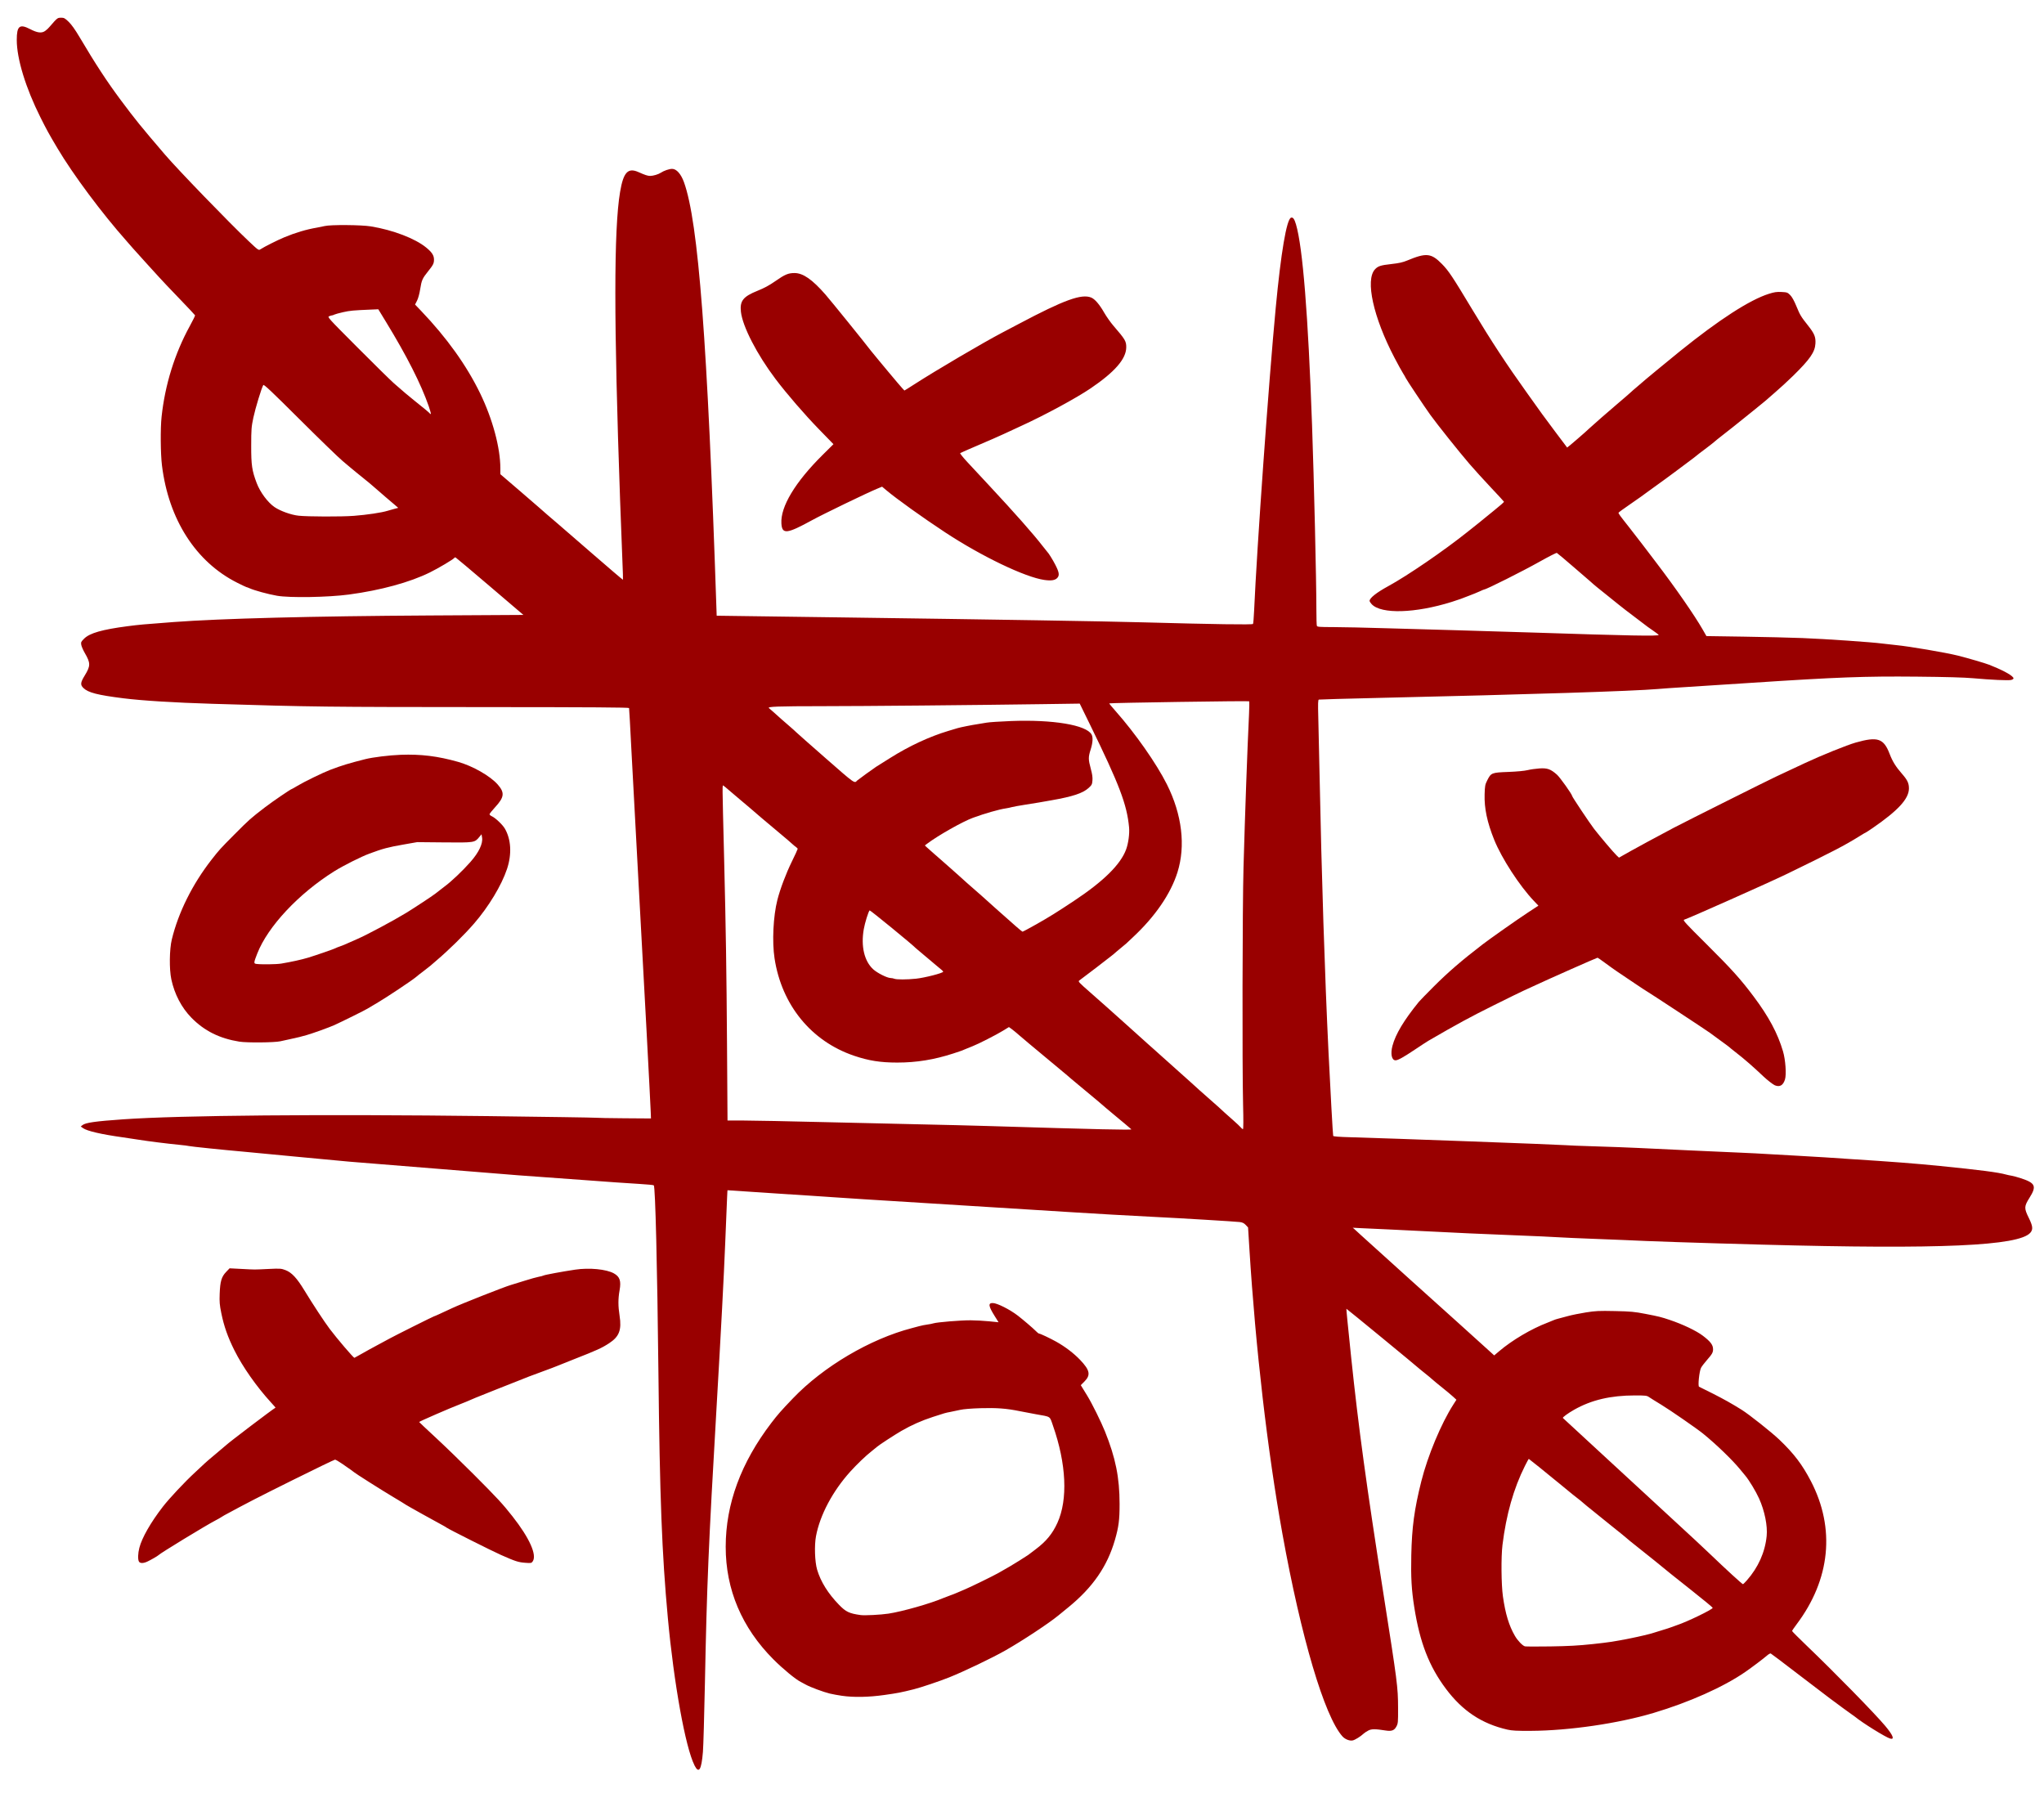
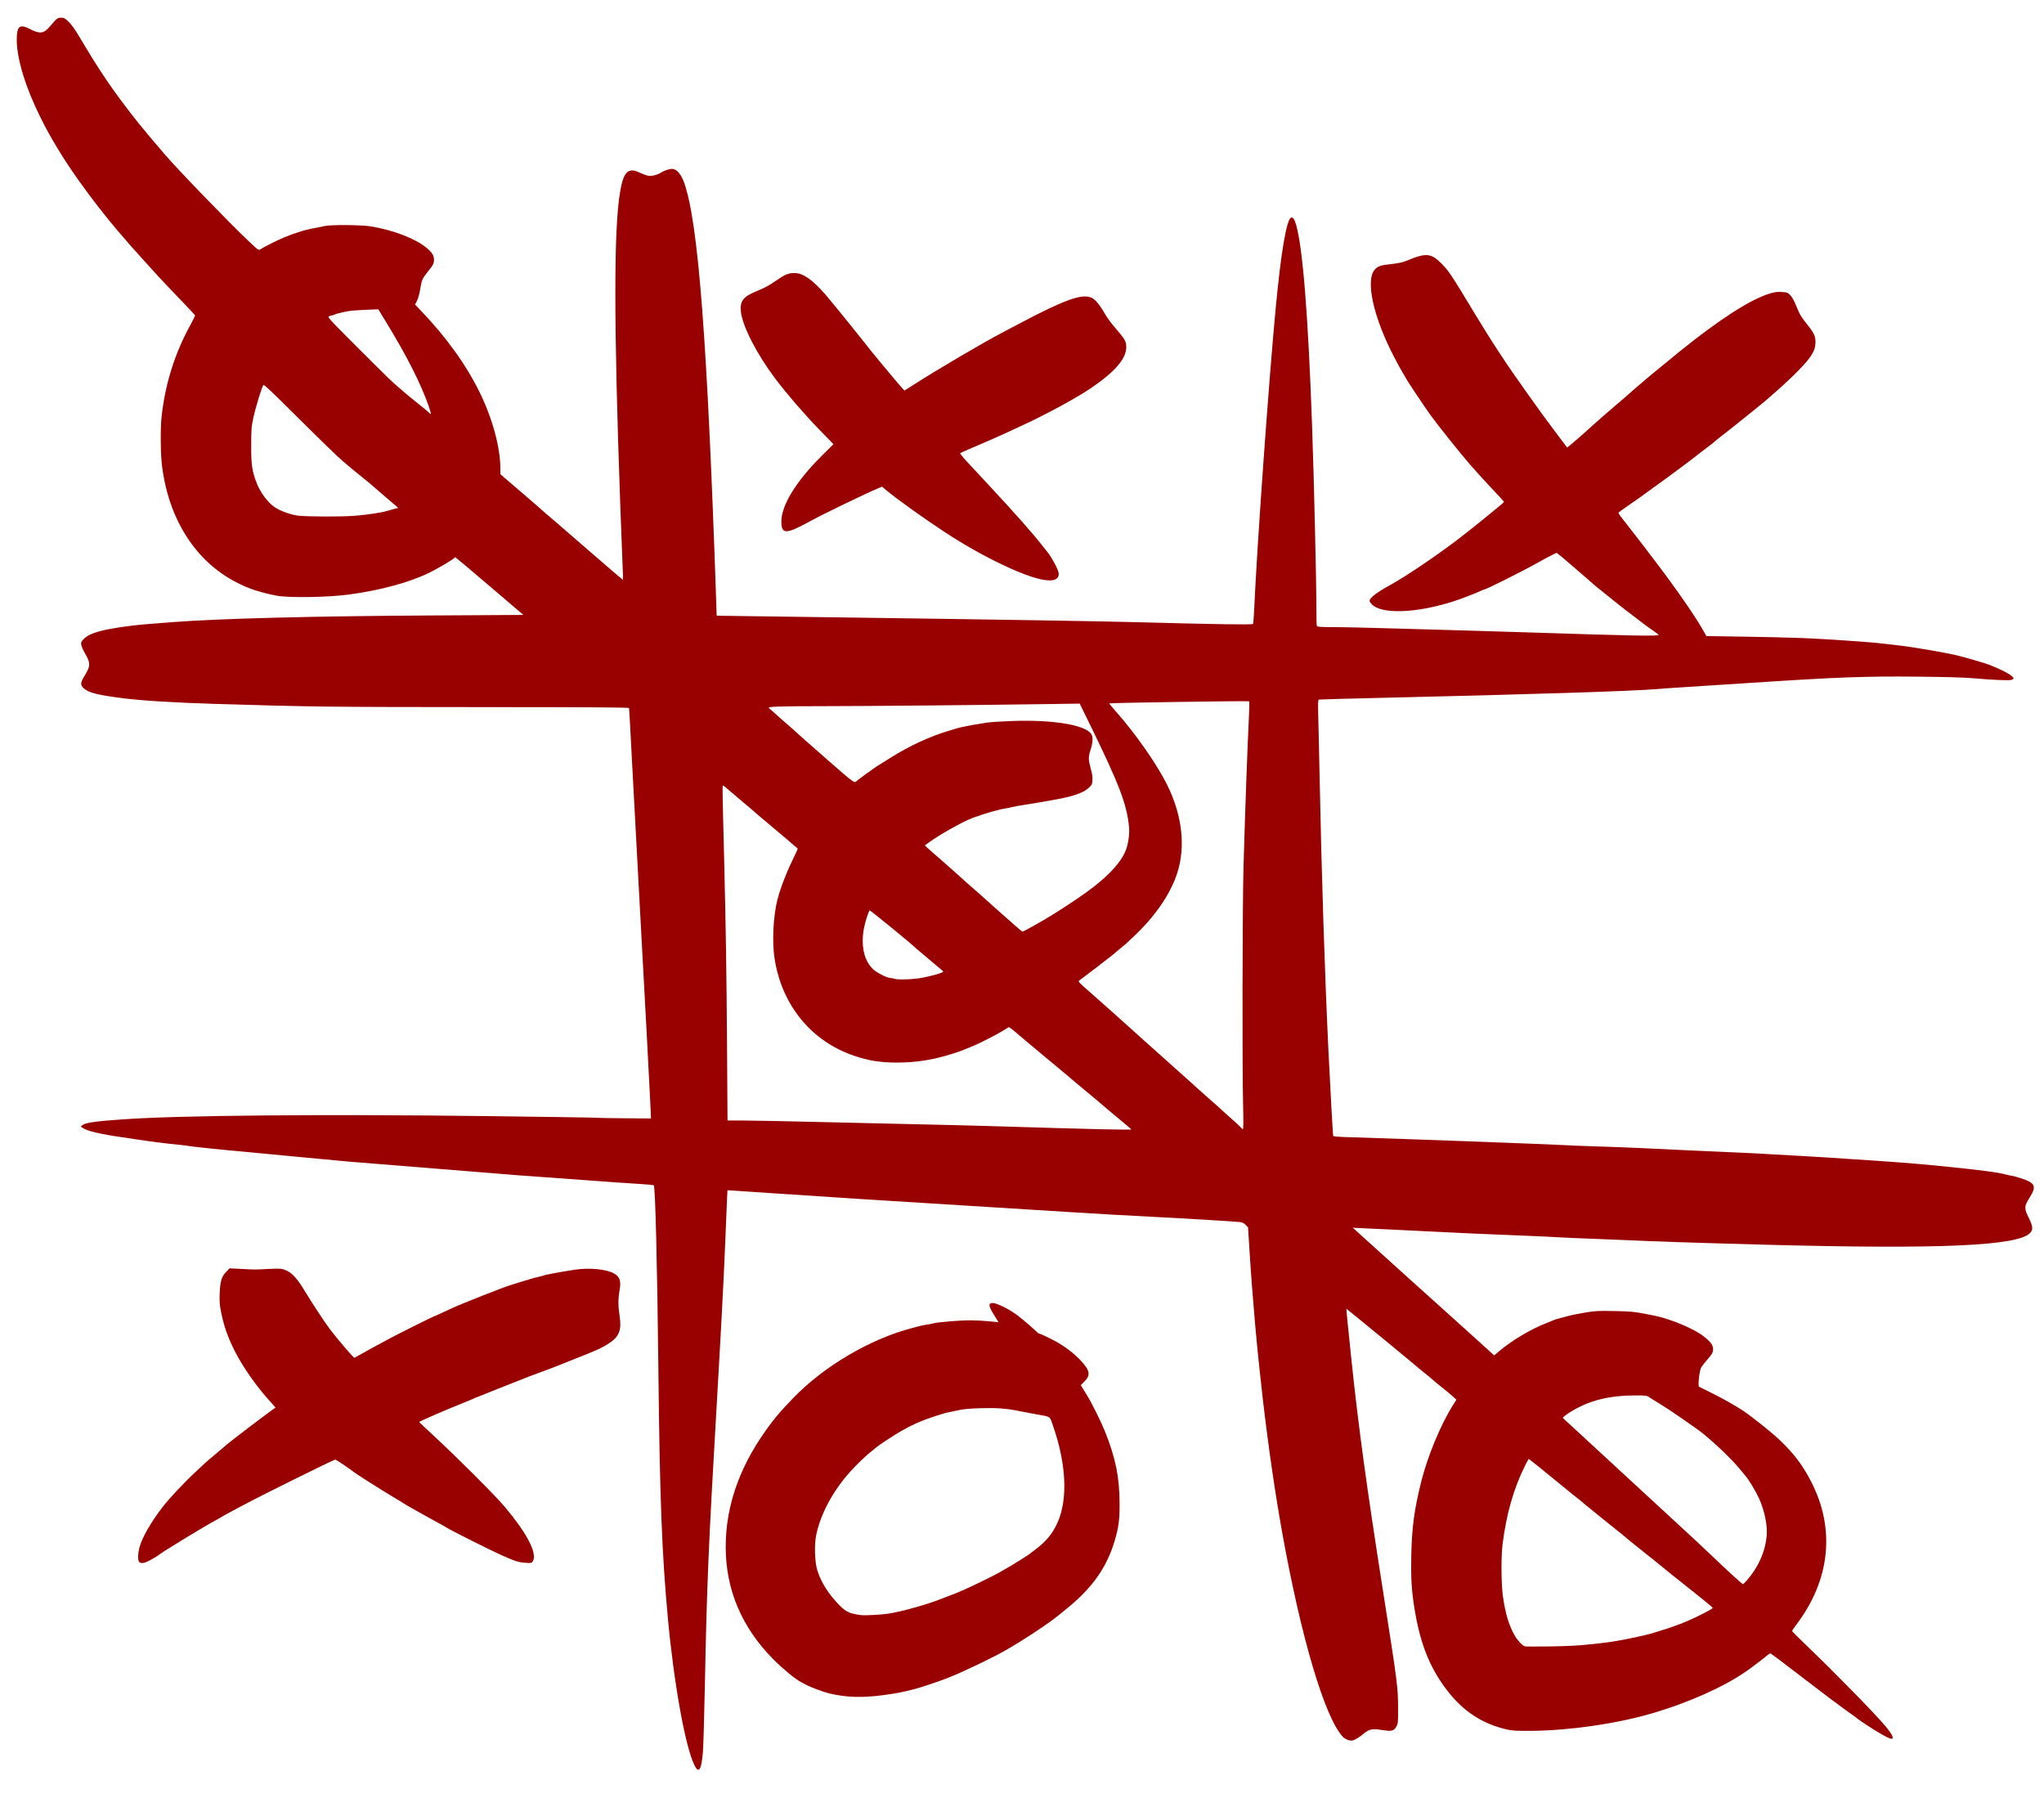
<svg xmlns="http://www.w3.org/2000/svg" xmlns:ns1="http://sodipodi.sourceforge.net/DTD/sodipodi-0.dtd" xmlns:ns2="http://www.inkscape.org/namespaces/inkscape" width="522.49" height="464.27" id="svg2" ns1:version="0.32" ns2:version="1.3.2 (091e20e, 2023-11-25, custom)" version="1.0" ns1:docname="Tic_tac_toe.svg" ns2:output_extension="org.inkscape.output.svg.inkscape">
  <defs id="defs4" />
  <ns1:namedview id="base" pagecolor="#ffffff" bordercolor="#666666" borderopacity="1.0" gridtolerance="10000" guidetolerance="10" objecttolerance="10" ns2:pageopacity="0.0" ns2:pageshadow="2" ns2:zoom="1.4" ns2:cx="234.64286" ns2:cy="252.5" ns2:document-units="px" ns2:current-layer="layer1" width="522.49px" height="464.27px" ns2:window-width="1680" ns2:window-height="997" ns2:window-x="3592" ns2:window-y="140" ns2:showpageshadow="2" ns2:pagecheckerboard="0" ns2:deskcolor="#d1d1d1" ns2:window-maximized="1" />
  <g ns2:label="Layer 1" ns2:groupmode="layer" id="layer1">
    <path style="fill:#990000;fill-opacity:1" d="m 177.516,451.2 c -2.31,-4.58 -5.254,-20.884 -6.802,-37.664 -1.516,-16.442 -2.061,-30.641 -2.409,-62.863 -0.295,-27.237 -0.79,-47.291 -1.179,-47.698 -0.079,-0.083 -1.714,-0.241 -3.633,-0.353 -1.92,-0.112 -4.66,-0.291 -6.09,-0.4 -1.43,-0.108 -3.86,-0.285 -5.4,-0.394 -4.316,-0.304 -16.484,-1.188 -19.5,-1.416 -2.982,-0.225 -38.534,-3.094 -43.3,-3.494 -1.65,-0.139 -7.815,-0.716 -13.7,-1.284 -5.885,-0.568 -11.69,-1.12 -12.9,-1.227 -5.611,-0.496 -13.975,-1.359 -14.308,-1.475 -0.16,-0.056 -1.282,-0.198 -2.492,-0.314 -3.015,-0.29 -7.988,-0.915 -10.4,-1.305 -1.1,-0.178 -2.9,-0.45 -4,-0.603 -5.506,-0.768 -9.127,-1.606 -10.175,-2.353 l -0.584,-0.416 0.435,-0.353 c 0.777,-0.63 3.265,-0.985 10.423,-1.485 14.654,-1.025 50.726,-1.342 93.3,-0.819 14.74,0.181 27.07,0.369 27.4,0.417 0.33,0.048 3.66,0.109 7.4,0.135 l 6.8,0.047 -0.059,-1.59 c -0.108,-2.931 -1.824,-35.196 -3.13,-58.847 -0.711,-12.883 -1.53,-28.108 -1.819,-33.834 -0.289,-5.726 -0.555,-10.511 -0.592,-10.633 -0.048,-0.161 -9.855,-0.227 -35.933,-0.24 -41.97,-0.021 -44.8,-0.055 -70.567,-0.843 -9.813,-0.3 -17.959,-0.805 -22.8,-1.414 -6.58,-0.828 -8.972,-1.445 -10.182,-2.629 -0.828,-0.81 -0.768,-1.38 0.333,-3.18 1.514,-2.475 1.519,-3.174 0.041,-5.729 -0.443,-0.767 -0.86,-1.724 -0.925,-2.127 -0.108,-0.668 -0.041,-0.809 0.757,-1.597 1.423,-1.404 4.607,-2.312 11.068,-3.157 2.976,-0.389 4.009,-0.483 11.809,-1.068 12.068,-0.905 35.565,-1.508 65.494,-1.68 l 23.894,-0.137 -8.563,-7.307 c -4.71,-4.019 -8.655,-7.341 -8.767,-7.382 -0.112,-0.041 -0.261,0.01 -0.331,0.114 -0.252,0.375 -4.039,2.625 -6.258,3.718 -5.128,2.526 -12.55,4.552 -20.669,5.643 -5.314,0.714 -15.165,0.88 -18.4,0.309 -2.332,-0.411 -5.743,-1.343 -7.03,-1.92 -0.347,-0.155 -0.691,-0.282 -0.766,-0.282 -0.074,0 -1.141,-0.505 -2.37,-1.122 -10.577,-5.311 -17.543,-16.171 -19.237,-29.991 -0.368,-3.006 -0.419,-9.438 -0.097,-12.43 0.884,-8.22 3.344,-16.128 7.213,-23.188 0.775,-1.414 1.382,-2.649 1.348,-2.744 -0.034,-0.095 -1.868,-2.047 -4.077,-4.338 -2.209,-2.29 -4.504,-4.713 -5.1,-5.384 -0.596,-0.671 -2.032,-2.248 -3.191,-3.503 -1.159,-1.256 -2.734,-3.003 -3.5,-3.883 -0.766,-0.879 -1.483,-1.7 -1.593,-1.824 C 26.067,54.54 18.653,44.59 14.666,37.861 12.4,34.037 11.95,33.219 10.323,29.969 6.558,22.449 4.286,15.014 4.286,10.217 c 0,-3.599 0.714,-4.173 3.44,-2.761 1.841,0.954 2.921,1.082 3.811,0.454 0.366,-0.258 0.844,-0.697 1.062,-0.975 0.218,-0.278 0.793,-0.934 1.277,-1.457 0.786,-0.849 0.973,-0.951 1.735,-0.951 0.759,0 0.976,0.117 1.944,1.051 0.721,0.695 1.652,2 2.75,3.854 4.114,6.949 7.069,11.465 10.561,16.143 3.805,5.097 5.056,6.641 11.31,13.95 3.297,3.854 16.512,17.518 21.376,22.104 2.543,2.397 2.552,2.403 3.049,2.076 0.973,-0.638 4.322,-2.321 6.049,-3.039 2.865,-1.192 5.703,-2.035 8.351,-2.481 0.55,-0.093 1.45,-0.276 2,-0.408 1.549,-0.37 9.343,-0.311 11.8,0.089 5.672,0.924 11.35,3.102 14.18,5.439 1.475,1.218 1.971,2.006 1.956,3.107 -0.013,0.94 -0.222,1.345 -1.537,2.979 -1.425,1.77 -1.629,2.235 -1.992,4.525 -0.187,1.183 -0.514,2.374 -0.812,2.955 l -0.498,0.973 1.557,1.629 c 6.553,6.858 11.611,13.923 15.071,21.049 3.196,6.582 5.176,13.932 5.176,19.212 v 1.474 l 4.85,4.159 c 2.667,2.288 4.895,4.212 4.95,4.276 0.103,0.121 3.914,3.419 4.8,4.154 0.275,0.228 4.139,3.576 8.587,7.44 4.448,3.863 8.117,6.994 8.154,6.957 0.037,-0.037 -0.024,-2.13 -0.136,-4.651 -0.111,-2.521 -0.381,-9.629 -0.6,-15.795 -1.613,-45.481 -1.612,-69.142 0.002,-78.698 0.851,-5.036 2.008,-6.273 4.726,-5.051 1.599,0.719 2.337,0.961 2.943,0.964 0.764,0.004 2.101,-0.389 2.723,-0.801 0.81,-0.536 2.156,-0.998 2.909,-0.998 1.118,0 2.272,1.299 3.034,3.415 3.687,10.232 6.005,40.729 8.306,109.297 l 0.05,1.502 32.1,0.437 c 40.148,0.547 66.866,0.983 76.7,1.253 18.426,0.505 28.155,0.647 28.298,0.415 0.078,-0.126 0.202,-1.597 0.277,-3.269 0.734,-16.48 3.727,-58.448 5.529,-77.514 1.334,-14.122 2.774,-22.62 3.905,-23.054 0.494,-0.19 0.868,0.311 1.278,1.706 1.726,5.883 3.1,23.045 4.105,51.278 0.505,14.185 1.106,39.772 1.108,47.181 5e-4,2.111 0.056,3.98 0.122,4.154 0.105,0.274 0.673,0.317 4.25,0.322 2.271,0.003 8.449,0.139 13.729,0.301 5.28,0.162 13.11,0.385 17.4,0.494 4.29,0.109 13.38,0.384 20.2,0.61 24.111,0.799 32.018,0.946 31.799,0.591 -0.068,-0.111 -0.681,-0.579 -1.362,-1.041 -0.681,-0.462 -1.328,-0.916 -1.438,-1.008 -0.11,-0.092 -1.064,-0.817 -2.12,-1.611 -2.609,-1.962 -5.258,-3.999 -5.38,-4.137 -0.055,-0.062 -1.45,-1.186 -3.1,-2.496 -1.65,-1.31 -3.147,-2.526 -3.325,-2.701 -0.179,-0.175 -0.494,-0.458 -0.7,-0.629 -0.206,-0.171 -2.175,-1.869 -4.375,-3.775 -2.2,-1.905 -4.107,-3.507 -4.238,-3.56 -0.131,-0.053 -2.111,0.955 -4.4,2.24 -4.417,2.48 -13.644,7.107 -14.172,7.107 -0.063,0 -0.582,0.218 -1.152,0.485 -0.571,0.267 -1.803,0.769 -2.738,1.116 -0.935,0.347 -1.88,0.709 -2.1,0.803 -0.22,0.095 -1.255,0.44 -2.3,0.768 -9.316,2.918 -18.003,3.174 -20.45,0.603 -0.302,-0.318 -0.55,-0.705 -0.55,-0.859 0,-0.734 1.777,-2.136 4.794,-3.78 4.924,-2.684 14.238,-9.063 20.256,-13.872 0.743,-0.593 2.002,-1.597 2.8,-2.229 0.797,-0.633 1.495,-1.202 1.55,-1.264 0.055,-0.062 1.206,-0.998 2.558,-2.08 1.352,-1.081 2.432,-2.034 2.4,-2.117 -0.032,-0.083 -1.534,-1.715 -3.339,-3.626 -1.805,-1.912 -4.288,-4.647 -5.519,-6.078 -2.577,-2.997 -8.256,-10.113 -9.961,-12.48 -1.476,-2.049 -6.14,-9.044 -6.297,-9.442 -0.065,-0.165 -0.402,-0.751 -0.748,-1.301 -0.347,-0.551 -1.313,-2.307 -2.147,-3.904 -5.403,-10.337 -7.499,-19.847 -4.974,-22.57 0.778,-0.839 1.44,-1.052 4.231,-1.362 1.921,-0.213 2.88,-0.428 4.01,-0.899 4.875,-2.029 6.142,-1.901 8.885,0.897 1.714,1.749 2.63,3.124 7.802,11.721 4.8,7.977 8.709,13.936 13.858,21.121 1.815,2.533 3.586,5.01 3.936,5.505 0.517,0.732 6.22,8.364 6.401,8.566 0.051,0.057 5.216,-4.403 5.603,-4.838 0.11,-0.124 0.83,-0.765 1.6,-1.425 0.77,-0.66 1.49,-1.299 1.6,-1.42 0.11,-0.121 1.775,-1.558 3.7,-3.193 1.925,-1.635 3.635,-3.113 3.8,-3.285 0.165,-0.172 0.84,-0.76 1.5,-1.308 0.66,-0.548 1.245,-1.05 1.3,-1.115 0.154,-0.184 6.792,-5.666 9.7,-8.012 10.029,-8.091 17.862,-13.151 22.745,-14.694 1.426,-0.45 2.021,-0.538 3.251,-0.475 1.411,0.071 1.549,0.12 2.211,0.782 0.471,0.471 1.002,1.424 1.596,2.863 0.951,2.305 1.135,2.609 2.972,4.931 1.637,2.069 1.986,2.919 1.891,4.604 -0.123,2.18 -1.383,4.004 -5.694,8.236 -1.305,1.281 -3.408,3.215 -4.673,4.296 -1.265,1.081 -2.345,2.023 -2.4,2.093 -0.055,0.069 -1.27,1.062 -2.7,2.205 -1.43,1.144 -2.78,2.231 -3,2.416 -0.621,0.523 -4.475,3.579 -5.701,4.52 -0.605,0.464 -1.369,1.084 -1.699,1.379 -0.33,0.294 -1.455,1.171 -2.5,1.948 -1.045,0.777 -1.945,1.47 -2,1.541 -0.055,0.071 -1.27,0.995 -2.7,2.054 -1.43,1.059 -2.69,2.001 -2.8,2.093 -0.3,0.252 -4.328,3.187 -6.6,4.809 -1.1,0.786 -2.098,1.513 -2.217,1.616 -0.119,0.103 -1.425,1.013 -2.9,2.023 -1.476,1.009 -2.71,1.913 -2.744,2.008 -0.065,0.183 0.331,0.726 2.775,3.81 0.829,1.046 2.362,3.028 3.407,4.404 1.045,1.376 2.622,3.448 3.504,4.605 4.855,6.366 9.741,13.411 11.821,17.044 l 0.958,1.674 9.498,0.142 c 5.224,0.078 12.018,0.241 15.098,0.363 5.849,0.231 17.717,1.047 20.3,1.395 0.825,0.111 2.445,0.294 3.6,0.405 3.387,0.327 12.633,1.901 15.8,2.69 2.408,0.6 7.103,1.973 7.95,2.325 0.247,0.103 0.652,0.269 0.9,0.369 3.15,1.272 5.35,2.556 5.35,3.123 0,0.147 -0.281,0.329 -0.624,0.405 -0.758,0.167 -5.07,-0.03 -9.676,-0.442 -2.289,-0.205 -6.996,-0.338 -14.41,-0.407 -13.369,-0.125 -20.296,0.133 -42.19,1.572 -8.36,0.549 -16.595,1.081 -18.3,1.181 -1.705,0.1 -4.27,0.282 -5.7,0.403 -6.534,0.555 -32.151,1.372 -71.7,2.285 -8.085,0.187 -14.82,0.378 -14.967,0.424 -0.217,0.069 -0.244,0.919 -0.146,4.539 0.067,2.45 0.211,8.959 0.322,14.464 0.525,26.166 1.346,51.603 2.295,71.171 0.45,9.272 1.109,21.093 1.191,21.345 0.049,0.151 1.495,0.263 4.439,0.343 9.273,0.253 53.499,1.886 54.867,2.026 0.605,0.062 4.07,0.2 7.7,0.306 3.63,0.106 8.535,0.289 10.9,0.406 6.78,0.335 21.7,1.021 26.2,1.206 2.255,0.092 5.585,0.264 7.4,0.381 1.815,0.117 5.145,0.305 7.4,0.418 2.255,0.113 5.315,0.292 6.8,0.398 1.485,0.106 4.275,0.293 6.2,0.416 10.854,0.689 16.826,1.149 23.2,1.787 10.23,1.024 14.902,1.63 16.9,2.193 0.33,0.093 0.96,0.227 1.4,0.298 0.44,0.071 1.514,0.363 2.388,0.649 3.716,1.217 4.07,2.013 2.212,4.975 -1.402,2.236 -1.419,2.666 -0.2,5.14 1.049,2.13 1.137,2.976 0.394,3.821 -2.956,3.364 -23.049,4.256 -68.394,3.035 -16.687,-0.449 -29.55,-0.877 -35.5,-1.181 -1.155,-0.059 -4.755,-0.202 -8,-0.317 -3.245,-0.115 -7.34,-0.299 -9.1,-0.408 -1.76,-0.109 -5.63,-0.287 -8.6,-0.396 -6.736,-0.246 -21.443,-0.91 -26.1,-1.179 -1.925,-0.111 -5.705,-0.296 -8.4,-0.412 -2.695,-0.116 -5.845,-0.26 -7,-0.32 l -2.1,-0.11 0.5,0.427 c 0.275,0.235 0.95,0.855 1.5,1.378 0.55,0.523 6.3,5.719 12.777,11.547 6.477,5.828 11.977,10.777 12.221,10.997 2.279,2.053 6.086,5.496 7.462,6.746 l 1.696,1.541 1.243,-1.056 c 3.366,-2.859 8.271,-5.755 12.401,-7.322 0.66,-0.251 1.354,-0.534 1.543,-0.63 0.189,-0.096 0.684,-0.26 1.1,-0.364 0.416,-0.105 1.567,-0.412 2.557,-0.683 0.99,-0.271 3.06,-0.692 4.6,-0.935 2.478,-0.391 3.328,-0.431 7.4,-0.345 4.065,0.086 4.972,0.169 7.8,0.715 3.439,0.663 4.045,0.814 6.2,1.539 3.361,1.131 6.811,2.776 8.48,4.042 1.968,1.493 2.62,2.354 2.62,3.463 0,0.833 -0.244,1.262 -1.596,2.8 -0.629,0.716 -1.293,1.591 -1.475,1.945 -0.45,0.873 -0.851,4.721 -0.503,4.837 0.137,0.046 1.785,0.867 3.662,1.825 2.876,1.468 4.66,2.472 7.21,4.058 1.895,1.179 7.681,5.767 9.66,7.66 3.729,3.567 5.842,6.347 8.05,10.588 6.288,12.081 4.989,25.119 -3.648,36.592 -0.637,0.847 -1.159,1.617 -1.159,1.712 0,0.095 1.595,1.699 3.544,3.565 7.315,7.002 17.523,17.428 20.256,20.687 2.018,2.407 2.479,3.594 1.26,3.242 -1.168,-0.338 -7.074,-4.007 -8.96,-5.567 -0.11,-0.091 -0.515,-0.381 -0.9,-0.644 -0.385,-0.263 -1.33,-0.945 -2.1,-1.515 -0.77,-0.57 -2.3,-1.702 -3.4,-2.515 -1.1,-0.813 -4.908,-3.715 -8.463,-6.449 -3.554,-2.734 -6.569,-5.011 -6.7,-5.06 -0.131,-0.049 -0.552,0.186 -0.937,0.523 -0.89,0.78 -3.909,3.056 -5.6,4.222 -5.554,3.83 -14.304,7.738 -23.4,10.451 -9.066,2.704 -21.581,4.53 -31.4,4.582 -3.571,0.019 -4.804,-0.046 -5.972,-0.314 -6.558,-1.504 -11.482,-4.774 -15.725,-10.444 -4.297,-5.742 -6.65,-11.807 -8.077,-20.821 -0.704,-4.446 -0.886,-7.601 -0.766,-13.301 0.15,-7.147 0.771,-11.745 2.55,-18.857 1.643,-6.569 5.08,-14.807 8.216,-19.693 l 0.771,-1.201 -0.848,-0.784 c -0.467,-0.431 -1.703,-1.464 -2.748,-2.296 -1.045,-0.832 -2.215,-1.799 -2.6,-2.149 -0.385,-0.35 -1.195,-1.024 -1.8,-1.498 -0.605,-0.474 -1.2,-0.956 -1.322,-1.071 -0.706,-0.667 -18.762,-15.509 -18.808,-15.46 -0.044,0.047 0.387,4.424 1.235,12.548 1.849,17.706 3.918,32.86 8.214,60.16 3.595,22.841 3.74,23.973 3.763,29.229 0.017,3.79 -0.007,4.049 -0.434,4.849 -0.535,1.003 -1.215,1.255 -2.736,1.015 -2.674,-0.423 -3.604,-0.423 -4.424,-4e-4 -0.434,0.224 -0.969,0.575 -1.189,0.781 -0.815,0.761 -2.219,1.634 -2.829,1.758 -0.79,0.161 -1.954,-0.305 -2.618,-1.047 -4.596,-5.142 -10.556,-25.27 -15.339,-51.8 -3.803,-21.095 -6.867,-47.528 -8.434,-72.773 l -0.342,-5.505 -0.586,-0.627 c -0.435,-0.466 -0.826,-0.659 -1.519,-0.751 -1.058,-0.14 -15.524,-1.01 -22.034,-1.325 -5.112,-0.247 -16.568,-0.899 -21.2,-1.207 -1.815,-0.12 -13.605,-0.856 -26.2,-1.635 -26.782,-1.656 -27.797,-1.721 -49.195,-3.146 -6.762,-0.45 -12.31,-0.819 -12.329,-0.819 -0.035,0 -0.08,1.035 -0.585,13.413 -0.371,9.105 -1.042,21.864 -2.191,41.642 -2.101,36.176 -2.492,45.442 -3.004,71.071 -0.164,8.203 -0.391,16.041 -0.504,17.417 -0.385,4.683 -1.033,5.703 -2.18,3.43 z m 229.487,-30.949 c 4.446,-0.478 5.497,-0.638 9.8,-1.492 2.245,-0.445 5.144,-1.135 5.9,-1.405 0.275,-0.098 1.31,-0.419 2.3,-0.712 0.99,-0.294 1.98,-0.615 2.2,-0.715 0.22,-0.1 0.85,-0.327 1.4,-0.506 2.583,-0.839 9.2,-4.041 9.2,-4.451 0,-0.108 -2.43,-2.116 -5.4,-4.462 -4.591,-3.626 -6.218,-4.933 -9.4,-7.551 -0.57,-0.469 -5.468,-4.378 -6.28,-5.012 -0.374,-0.292 -0.824,-0.672 -1,-0.845 -0.176,-0.173 -1.67,-1.386 -3.32,-2.696 -1.65,-1.31 -3.045,-2.434 -3.1,-2.499 -0.055,-0.065 -1,-0.829 -2.1,-1.699 -1.1,-0.87 -2.225,-1.793 -2.5,-2.05 -0.275,-0.257 -0.995,-0.844 -1.6,-1.303 -0.605,-0.459 -1.64,-1.29 -2.3,-1.847 -0.66,-0.557 -1.65,-1.371 -2.2,-1.809 -0.55,-0.438 -1.18,-0.949 -1.4,-1.135 -1.325,-1.119 -6.353,-5.168 -6.418,-5.168 -0.043,0 -0.484,0.809 -0.98,1.798 -2.892,5.763 -4.783,12.424 -5.743,20.224 -0.372,3.022 -0.311,10.133 0.112,13.113 0.636,4.479 1.549,7.49 3.067,10.11 0.702,1.211 1.938,2.503 2.562,2.676 0.22,0.061 3.145,0.07 6.5,0.02 4.601,-0.069 7.23,-0.213 10.7,-0.586 z m 39.507,-16.275 c 2.932,-3.316 4.679,-7.221 5.087,-11.366 0.256,-2.608 -0.51,-6.405 -1.932,-9.569 -0.822,-1.829 -2.537,-4.674 -3.537,-5.866 -0.288,-0.344 -0.883,-1.065 -1.323,-1.602 -1.981,-2.423 -6.155,-6.447 -9.48,-9.14 -1.601,-1.297 -8.379,-5.984 -10.622,-7.347 -1.485,-0.902 -2.944,-1.812 -3.242,-2.024 -0.476,-0.337 -0.905,-0.384 -3.508,-0.384 -6.244,0 -11.144,1.152 -15.572,3.66 -1.543,0.874 -3.005,1.942 -2.879,2.102 0.055,0.07 3.925,3.642 8.6,7.938 4.675,4.296 11.956,11.011 16.18,14.923 4.224,3.912 8.274,7.651 9,8.31 0.726,0.658 2.31,2.146 3.52,3.307 4.366,4.186 8.521,7.994 8.733,8.003 0.073,0.003 0.511,-0.422 0.974,-0.945 z M 289.192,288.651 c -0.104,-0.089 -0.82,-0.7 -1.59,-1.359 -0.77,-0.659 -2.165,-1.82 -3.1,-2.58 -0.935,-0.76 -1.745,-1.438 -1.8,-1.507 -0.116,-0.146 -3.265,-2.794 -6.4,-5.382 -1.894,-1.564 -3.236,-2.694 -3.483,-2.935 -0.119,-0.116 -2.647,-2.222 -5.617,-4.68 -2.97,-2.458 -5.973,-4.976 -6.674,-5.595 -0.701,-0.619 -1.578,-1.342 -1.949,-1.607 l -0.675,-0.482 -1.541,0.943 c -1.781,1.089 -6.297,3.389 -7.76,3.952 -0.55,0.211 -1.225,0.484 -1.5,0.606 -1.084,0.48 -1.372,0.585 -3.4,1.243 -4.932,1.6 -9.424,2.328 -14.354,2.328 -4.293,0 -7.313,-0.477 -11.046,-1.746 -10.941,-3.718 -18.484,-12.958 -20.311,-24.881 -0.654,-4.266 -0.34,-10.786 0.72,-14.941 0.721,-2.83 2.191,-6.722 3.705,-9.816 0.817,-1.669 1.486,-3.123 1.486,-3.23 0,-0.107 -0.203,-0.329 -0.45,-0.492 -0.247,-0.164 -0.675,-0.517 -0.95,-0.785 -0.275,-0.268 -1.625,-1.424 -3,-2.568 -2.933,-2.441 -7.656,-6.447 -7.8,-6.615 -0.055,-0.065 -1.202,-1.032 -2.549,-2.15 -1.347,-1.118 -2.772,-2.328 -3.168,-2.689 -0.396,-0.361 -0.861,-0.737 -1.033,-0.835 -0.343,-0.194 -0.355,-1.604 0.154,18.897 0.436,17.571 0.61,28.832 0.732,47.297 l 0.128,19.369 4.218,0.004 c 2.32,0.002 11.508,0.184 20.418,0.404 8.91,0.22 20.295,0.483 25.3,0.585 5.005,0.102 12.34,0.284 16.3,0.404 29.041,0.883 37.258,1.07 36.99,0.843 z m 28.566,-6.295 c -0.242,-9.676 -0.168,-50.802 0.108,-60.611 0.397,-14.075 0.975,-30.129 1.414,-39.239 0.082,-1.707 0.094,-3.171 0.026,-3.253 -0.117,-0.142 -35.611,0.39 -35.757,0.537 -0.038,0.038 0.679,0.913 1.593,1.944 5.04,5.678 10.462,13.413 13.131,18.729 3.879,7.726 4.842,15.738 2.707,22.519 -1.73,5.496 -5.704,11.286 -11.378,16.579 -0.88,0.821 -1.645,1.54 -1.7,1.599 -0.055,0.058 -0.505,0.434 -1,0.834 -0.495,0.401 -1.125,0.924 -1.4,1.163 -0.275,0.239 -0.708,0.613 -0.962,0.832 -0.564,0.485 -7.979,6.167 -8.595,6.586 -0.432,0.293 -0.366,0.367 2.908,3.241 1.842,1.617 3.664,3.228 4.049,3.58 1.296,1.183 4.093,3.687 5,4.475 0.838,0.729 3.124,2.785 5.491,4.938 0.555,0.505 1.316,1.181 1.692,1.502 0.375,0.321 0.918,0.808 1.206,1.084 0.288,0.275 1.286,1.167 2.218,1.981 0.932,0.814 2.189,1.941 2.794,2.505 0.605,0.563 1.46,1.326 1.9,1.696 0.44,0.369 1.295,1.138 1.9,1.708 0.605,0.57 2.225,2.019 3.6,3.22 1.375,1.201 2.644,2.323 2.821,2.494 0.578,0.561 2.051,1.888 3.676,3.315 0.878,0.771 1.762,1.604 1.964,1.851 0.202,0.248 0.454,0.45 0.559,0.45 0.121,0 0.135,-2.291 0.035,-6.256 z m -83.656,-32.189 c 2.297,-0.242 7,-1.452 7,-1.8 0,-0.132 -0.289,-0.39 -2.003,-1.794 -0.603,-0.494 -1.142,-0.948 -1.197,-1.01 -0.055,-0.061 -0.91,-0.779 -1.9,-1.596 -0.99,-0.816 -1.845,-1.538 -1.9,-1.605 -0.548,-0.659 -11.698,-9.787 -11.809,-9.667 -0.329,0.354 -1.213,3.2 -1.493,4.808 -0.762,4.373 0.122,8.141 2.403,10.246 1.025,0.946 3.542,2.215 4.436,2.237 0.31,0.008 0.743,0.091 0.963,0.186 0.551,0.237 3.217,0.233 5.5,-0.007 z m 30.644,-13.82 c 3.517,-1.993 5.256,-3.074 9.863,-6.13 7.493,-4.97 11.83,-9.253 13.244,-13.078 0.586,-1.586 0.915,-4.057 0.759,-5.703 -0.551,-5.816 -2.465,-10.851 -9.927,-26.106 l -2.682,-5.484 -9.6,0.138 c -17.865,0.256 -45.545,0.511 -56.2,0.516 -11.341,0.006 -14.173,0.109 -13.645,0.495 0.171,0.126 0.8,0.674 1.397,1.219 1.301,1.188 2.003,1.808 3.845,3.394 0.767,0.661 1.532,1.347 1.699,1.526 0.167,0.178 3.568,3.184 7.558,6.678 7.576,6.636 7.344,6.471 8.046,5.7 0.143,-0.157 4.416,-3.253 4.821,-3.494 0.186,-0.11 1.809,-1.13 3.608,-2.266 4.811,-3.039 10.036,-5.471 14.871,-6.922 0.99,-0.297 2.07,-0.621 2.4,-0.72 0.743,-0.222 3.624,-0.796 5.1,-1.015 0.605,-0.09 1.64,-0.261 2.3,-0.381 0.66,-0.12 3.45,-0.305 6.2,-0.411 10.76,-0.416 19.277,1.003 20.624,3.434 0.402,0.727 0.32,2.118 -0.227,3.833 -0.625,1.958 -0.622,2.534 0.024,4.908 0.376,1.381 0.496,2.225 0.43,3.02 -0.083,1.005 -0.172,1.177 -0.99,1.918 -1.477,1.339 -4.037,2.188 -9.462,3.139 -1.32,0.231 -2.805,0.492 -3.3,0.579 -0.495,0.087 -2.115,0.348 -3.6,0.579 -1.485,0.231 -2.97,0.503 -3.3,0.603 -0.33,0.101 -1.005,0.242 -1.5,0.314 -1.751,0.256 -5.33,1.279 -8.388,2.399 -2.655,0.972 -8.951,4.534 -11.733,6.638 l -0.571,0.432 0.496,0.474 c 0.273,0.261 1.171,1.058 1.996,1.77 0.825,0.713 1.545,1.342 1.6,1.398 0.055,0.056 0.82,0.729 1.7,1.496 0.88,0.767 2.098,1.847 2.707,2.401 1.781,1.621 2.798,2.525 4.394,3.909 0.825,0.716 1.545,1.346 1.6,1.401 0.107,0.108 1.185,1.075 3.681,3.304 4.786,4.273 6.636,5.878 6.79,5.891 0.094,0.008 1.612,-0.802 3.373,-1.8 z M 90.423,131.855 c 3.459,-0.269 7.118,-0.817 8.679,-1.301 0.495,-0.153 1.305,-0.383 1.799,-0.511 l 0.899,-0.232 -0.799,-0.692 c -0.44,-0.38 -1.564,-1.337 -2.499,-2.125 -0.935,-0.789 -2.06,-1.764 -2.5,-2.168 -0.756,-0.694 -1.732,-1.501 -5,-4.134 -0.77,-0.62 -1.445,-1.178 -1.5,-1.239 -0.055,-0.061 -0.91,-0.781 -1.9,-1.599 -0.99,-0.818 -5.92,-5.593 -10.956,-10.61 -7.235,-7.209 -9.195,-9.059 -9.343,-8.822 -0.437,0.699 -2.024,5.905 -2.533,8.308 -0.508,2.401 -0.551,2.96 -0.557,7.207 -0.007,4.989 0.194,6.349 1.407,9.55 0.888,2.342 2.852,4.977 4.58,6.144 1.475,0.996 4.216,1.978 6.101,2.184 2.353,0.258 11.001,0.282 14.121,0.039 z m 19.173,-28.016 c -1.986,-5.71 -5.578,-12.8 -10.924,-21.558 l -1.97,-3.228 -1.8,0.075 c -4.631,0.193 -5.422,0.266 -7.2,0.667 -1.045,0.235 -2.056,0.514 -2.247,0.619 -0.191,0.105 -0.433,0.191 -0.537,0.191 -0.104,0 -0.438,0.094 -0.742,0.21 -0.547,0.208 -0.484,0.278 7.237,8.026 4.284,4.299 8.472,8.416 9.307,9.149 2.271,1.994 3.691,3.199 4.975,4.22 2.498,1.986 4.11,3.327 4.174,3.47 0.037,0.083 0.146,0.15 0.243,0.15 0.097,0 -0.135,-0.896 -0.515,-1.99 z M 215.202,433.452 c -0.99,-0.141 -2.385,-0.398 -3.1,-0.57 -1.611,-0.389 -5.028,-1.661 -6.1,-2.269 -0.44,-0.25 -1.025,-0.564 -1.3,-0.699 -1.304,-0.636 -4.559,-3.318 -7,-5.767 -8.077,-8.104 -12.205,-17.845 -12.198,-28.789 0.007,-10.94 3.892,-21.478 11.679,-31.671 1.628,-2.132 2.467,-3.085 5.52,-6.274 7.772,-8.119 19.717,-15.168 30.4,-17.941 0.385,-0.1 1.195,-0.317 1.8,-0.482 0.605,-0.165 1.55,-0.356 2.1,-0.425 0.55,-0.069 1.27,-0.209 1.6,-0.312 0.959,-0.298 6.988,-0.792 9.5,-0.779 1.265,0.007 3.391,0.123 4.725,0.257 l 2.425,0.245 -0.986,-1.574 c -1.6,-2.556 -1.72,-3.352 -0.501,-3.341 1.12,0.009 4.375,1.648 6.437,3.241 1.303,1.007 3.95,3.268 4.489,3.836 0.379,0.399 0.784,0.727 0.9,0.729 0.308,0.005 2.794,1.177 4.411,2.079 2.257,1.259 4.505,2.973 6.106,4.656 2.512,2.64 2.749,3.863 1.073,5.541 l -0.91,0.911 0.528,0.862 c 0.29,0.474 0.804,1.313 1.143,1.863 1.191,1.939 3.517,6.635 4.512,9.109 2.711,6.741 3.73,11.792 3.734,18.518 0.003,4.095 -0.228,5.877 -1.19,9.209 -1.951,6.755 -5.664,12.127 -11.896,17.21 -0.935,0.763 -2.105,1.718 -2.6,2.124 -2.473,2.026 -9.145,6.427 -13.5,8.906 -3.39,1.929 -10.556,5.363 -14.4,6.9 -2.445,0.977 -7.212,2.58 -9,3.026 -3.328,0.829 -4.094,0.978 -7.571,1.469 -4.003,0.565 -7.774,0.635 -10.829,0.2 z m 11.9,-20.997 c 3.574,-0.541 10.728,-2.577 14.1,-4.014 0.44,-0.188 1.205,-0.479 1.7,-0.647 0.495,-0.169 1.26,-0.468 1.7,-0.665 0.44,-0.197 1.385,-0.601 2.1,-0.898 1.381,-0.573 7.157,-3.399 8.5,-4.159 2.609,-1.476 3.403,-1.944 5.3,-3.126 1.155,-0.72 2.19,-1.381 2.3,-1.471 0.11,-0.089 0.965,-0.737 1.9,-1.438 2.724,-2.044 4.333,-3.996 5.601,-6.795 2.704,-5.97 2.286,-15.058 -1.144,-24.849 -0.881,-2.515 -0.413,-2.203 -4.357,-2.907 -1.32,-0.236 -3.21,-0.595 -4.2,-0.798 -3.289,-0.675 -5.866,-0.868 -9.94,-0.746 -2.42,0.072 -4.382,0.235 -5.26,0.436 -0.77,0.176 -1.895,0.413 -2.5,0.526 -1.222,0.227 -1.393,0.276 -4.444,1.273 -2.938,0.96 -5.432,2.067 -8.056,3.578 -1.599,0.92 -5.763,3.633 -6.145,4.003 -0.14,0.136 -0.795,0.668 -1.455,1.181 -1.45,1.128 -3.784,3.363 -5.472,5.237 -4.503,5.001 -7.729,11.085 -8.745,16.491 -0.444,2.362 -0.3,6.558 0.293,8.557 0.914,3.077 2.79,6.086 5.596,8.974 1.76,1.811 2.618,2.218 5.528,2.622 1.038,0.144 5.121,-0.066 7.1,-0.365 z M 35.509,399.135 c -0.301,-0.562 -0.254,-2.075 0.108,-3.488 0.66,-2.578 2.904,-6.505 6.017,-10.529 1.643,-2.124 5.631,-6.376 8.178,-8.719 1.197,-1.101 2.359,-2.187 2.583,-2.413 0.224,-0.226 1.442,-1.268 2.707,-2.316 1.265,-1.048 2.435,-2.038 2.6,-2.201 0.748,-0.736 11.826,-9.147 12.734,-9.669 0.019,-0.011 -0.502,-0.605 -1.158,-1.32 -3.692,-4.029 -7.249,-9.096 -9.372,-13.351 -1.677,-3.362 -2.652,-6.131 -3.33,-9.459 -0.438,-2.151 -0.499,-2.875 -0.418,-5.017 0.118,-3.145 0.462,-4.303 1.646,-5.541 l 0.883,-0.923 3.057,0.158 c 3.69,0.191 2.992,0.191 6.857,0.008 3.007,-0.142 3.27,-0.125 4.352,0.285 1.61,0.61 2.917,2.006 4.848,5.179 2.169,3.563 5.097,8.019 6.468,9.842 1.842,2.449 6.075,7.407 6.324,7.407 0.042,0 0.871,-0.46 1.842,-1.022 0.971,-0.562 2.801,-1.572 4.066,-2.243 1.265,-0.671 2.66,-1.423 3.1,-1.67 1.193,-0.67 11.202,-5.675 11.349,-5.675 0.114,0 1.755,-0.742 4.651,-2.102 2.374,-1.115 13.453,-5.482 15,-5.913 0.33,-0.092 1.876,-0.569 3.436,-1.061 1.56,-0.492 3.225,-0.959 3.7,-1.037 0.475,-0.079 1.008,-0.219 1.184,-0.311 0.356,-0.187 4.691,-0.992 8.08,-1.501 3.631,-0.546 8.013,-0.123 9.934,0.957 1.512,0.851 1.87,1.926 1.442,4.332 -0.386,2.169 -0.385,3.99 10e-4,6.484 0.564,3.64 -0.082,5.341 -2.675,7.036 -1.855,1.213 -3.162,1.809 -8.807,4.018 -2.142,0.838 -4.165,1.646 -4.495,1.796 -0.33,0.15 -1.995,0.779 -3.7,1.399 -1.705,0.62 -3.28,1.205 -3.5,1.299 -0.22,0.095 -0.985,0.398 -1.7,0.675 -0.715,0.276 -3.73,1.468 -6.7,2.648 -4.939,1.963 -6.479,2.592 -7.6,3.108 -0.22,0.101 -0.895,0.372 -1.5,0.602 -2.513,0.955 -10.607,4.473 -10.556,4.588 0.031,0.068 1.946,1.872 4.256,4.008 2.31,2.136 6.588,6.277 9.506,9.202 6.247,6.261 7.587,7.708 10.112,10.924 4.336,5.521 6.286,9.873 5.152,11.494 -0.315,0.45 -0.409,0.467 -1.95,0.352 -1.72,-0.128 -2.467,-0.37 -6.119,-1.982 -2.279,-1.005 -13.477,-6.63 -13.941,-7.002 -0.132,-0.106 -0.537,-0.35 -0.9,-0.542 -1.724,-0.91 -9.283,-5.125 -9.459,-5.274 -0.11,-0.093 -1.664,-1.043 -3.453,-2.111 -2.93,-1.749 -9.597,-5.974 -9.847,-6.24 -0.118,-0.126 -0.935,-0.706 -3.031,-2.153 -0.842,-0.581 -1.664,-1.057 -1.827,-1.057 -0.163,0 -5.009,2.34 -10.769,5.201 -8.897,4.418 -11.784,5.904 -17.532,9.022 -0.363,0.197 -0.768,0.442 -0.9,0.545 -0.132,0.103 -0.736,0.443 -1.341,0.757 -2.459,1.273 -14.217,8.44 -14.6,8.899 -0.158,0.189 -2.021,1.259 -2.872,1.649 -1.027,0.471 -1.858,0.458 -2.121,-0.033 z M 266.972,148.242 c -4.922,-0.696 -16.023,-6.019 -25.369,-12.165 -5.673,-3.73 -12.433,-8.571 -15.061,-10.786 l -1.061,-0.894 -1.339,0.556 c -2.627,1.091 -13.792,6.49 -16.539,7.998 -6.468,3.55 -7.681,3.684 -7.86,0.869 -0.273,-4.288 3.519,-10.59 10.579,-17.581 l 2.729,-2.703 -3.698,-3.804 c -3.712,-3.818 -8.226,-9.043 -11.108,-12.855 -4.742,-6.273 -8.436,-13.444 -8.85,-17.177 -0.309,-2.788 0.564,-3.894 4.242,-5.373 1.745,-0.702 3.009,-1.386 4.556,-2.467 2.446,-1.709 3.297,-2.068 4.903,-2.068 2.182,0 4.551,1.648 7.915,5.505 1.432,1.642 10.171,12.445 11.597,14.336 0.217,0.287 1.104,1.368 1.972,2.402 0.868,1.034 1.903,2.28 2.3,2.769 1.307,1.611 4.232,5.017 4.309,5.017 0.041,0 1.186,-0.717 2.544,-1.593 5.516,-3.558 17.625,-10.677 22.509,-13.233 1.298,-0.679 3.215,-1.688 4.26,-2.242 11.525,-6.105 15.991,-7.723 18.456,-6.686 0.928,0.39 2.106,1.765 3.293,3.844 0.57,0.997 1.646,2.52 2.393,3.384 2.981,3.45 3.263,3.927 3.249,5.489 -0.028,2.957 -2.91,6.276 -9.091,10.473 -3.677,2.496 -11.72,6.851 -17.7,9.584 -1.375,0.628 -3.4,1.566 -4.5,2.084 -1.1,0.518 -4.025,1.8 -6.5,2.849 -2.475,1.049 -4.571,1.972 -4.657,2.052 -0.086,0.08 0.724,1.093 1.8,2.252 1.076,1.159 3.572,3.84 5.545,5.958 6.654,7.141 11.32,12.421 13.72,15.524 0.596,0.771 1.137,1.446 1.201,1.502 0.296,0.252 1.404,2.032 2.056,3.303 0.986,1.921 1.102,2.696 0.502,3.353 -0.56,0.613 -1.545,0.769 -3.297,0.521 z" id="path2221" ns1:nodetypes="cssssscscscscccscccccccssssccsccsscccccsccccccscscsccccccccsccccscccscscscccsccccscsccsccssssccsscscccccsscsscscccssccsscscccsssccssccssccsscscccccscscscsscscccscsccssscsssscscsssccsssscccssscssscscssscscssscssscccccsssssccscscsssccsscsccccccscsssssssscccsscsssssssscccsscsscscccccccsssscscscsscsccscssssssccccsccsssssssccscscscsssssccssccsssssccsscscsscsssscscscccssssssscccccssscccscsssscscsscssccsccsssscsssscscsscsccccccsccccccsscscccsccssccccscsssscssccccccscccccccsccccccscsscccsscccccccccsscssccsccscccsccscscscccccssccsccscssscssccccscscsssccsscsscsssscsssscsssscccscssssccscccscscsssscsccsscsccsccccscccssscsccscsccscssssscscsscscsccscsscscccsccscccccscsscscsscsc" />
-     <path d="m 453.698,277.414 c -0.444,-0.178 -1.981,-1.371 -2.944,-2.286 -2.491,-2.367 -4.879,-4.451 -6.78,-5.918 -0.77,-0.594 -1.445,-1.13 -1.5,-1.19 -0.21,-0.231 -1.854,-1.472 -3.444,-2.6 -0.911,-0.647 -1.773,-1.279 -1.915,-1.405 -0.309,-0.275 -16.017,-10.609 -16.126,-10.609 -0.042,0 -1.502,-0.961 -3.246,-2.135 -1.744,-1.174 -3.71,-2.498 -4.37,-2.942 -0.66,-0.444 -2.027,-1.42 -3.037,-2.169 -1.01,-0.749 -1.895,-1.363 -1.966,-1.363 -0.191,0 -13.011,5.68 -15.798,7 -1.32,0.625 -2.715,1.265 -3.1,1.423 -0.385,0.158 -3.895,1.876 -7.8,3.82 -5.939,2.956 -9.195,4.725 -16.551,8.996 -0.358,0.208 -1.843,1.176 -3.3,2.152 -3.073,2.057 -4.469,2.836 -5.086,2.836 -0.994,0 -1.342,-1.637 -0.788,-3.717 0.791,-2.975 2.926,-6.534 6.717,-11.198 0.268,-0.33 2.023,-2.134 3.898,-4.007 3.648,-3.643 7.067,-6.591 12.422,-10.708 1.937,-1.489 8.912,-6.39 11.676,-8.204 l 2.587,-1.698 -1.147,-1.205 c -3.681,-3.869 -8.24,-10.886 -10.147,-15.619 -1.811,-4.495 -2.562,-8.059 -2.453,-11.65 0.065,-2.153 0.125,-2.471 0.671,-3.557 0.97,-1.927 1.122,-1.988 5.365,-2.149 2.2,-0.084 4.149,-0.265 4.935,-0.46 0.715,-0.177 2.082,-0.373 3.038,-0.436 2.026,-0.134 2.856,0.161 4.476,1.589 0.775,0.682 3.886,5.052 3.886,5.458 0,0.221 4.543,7.027 5.611,8.406 1.523,1.967 5.021,6.087 5.753,6.778 l 0.611,0.576 1.162,-0.663 c 0.639,-0.365 1.522,-0.86 1.962,-1.101 0.44,-0.241 2.33,-1.276 4.2,-2.3 1.87,-1.024 4.84,-2.614 6.6,-3.533 3.58,-1.87 23.756,-11.965 26.216,-13.117 0.871,-0.408 2.529,-1.185 3.684,-1.726 1.155,-0.542 2.82,-1.322 3.7,-1.734 4.162,-1.95 10.769,-4.618 13,-5.249 5.621,-1.589 7.143,-1.076 8.67,2.928 0.72,1.887 1.552,3.23 3.092,4.991 1.456,1.664 1.839,2.467 1.83,3.834 -0.017,2.625 -2.739,5.593 -9.242,10.076 -0.906,0.624 -1.689,1.135 -1.742,1.135 -0.052,0 -0.795,0.437 -1.651,0.971 -3.837,2.394 -6.842,3.955 -18.792,9.759 -4.24,2.059 -24.8,11.213 -26.019,11.584 -0.406,0.124 0.2,0.789 5.725,6.28 6.396,6.356 8.697,8.911 12.024,13.349 3.865,5.154 6.144,9.409 7.506,14.014 0.645,2.179 0.906,5.957 0.5,7.225 -0.478,1.493 -1.319,1.972 -2.578,1.468 z" style="fill:#990000;fill-opacity:1" id="path1" />
-     <path d="m 61.231,266.26 c -5.107,-0.817 -8.986,-2.748 -12.3,-6.123 -2.518,-2.565 -4.328,-6.023 -5.137,-9.816 -0.553,-2.596 -0.49,-7.669 0.129,-10.21 1.678,-6.898 5.272,-14.116 10.127,-20.339 1.997,-2.56 2.204,-2.788 5.882,-6.489 3.779,-3.802 4.085,-4.074 7.803,-6.932 1.894,-1.456 6.619,-4.679 6.859,-4.679 0.053,0 0.692,-0.362 1.42,-0.804 1.659,-1.009 6.563,-3.397 8.418,-4.1 2.974,-1.126 4.747,-1.667 8.924,-2.722 1.933,-0.488 6.199,-1.013 9.076,-1.117 5.205,-0.188 9.445,0.334 14.654,1.804 3.767,1.063 8.236,3.618 10.151,5.804 1.812,2.067 1.683,3.225 -0.641,5.751 -0.805,0.875 -1.464,1.704 -1.464,1.842 0,0.137 0.272,0.37 0.604,0.518 0.866,0.384 2.726,2.143 3.296,3.116 1.621,2.769 1.832,6.547 0.577,10.327 -1.393,4.195 -4.714,9.694 -8.457,14.003 -2.55,2.936 -6.437,6.75 -9.702,9.52 -0.649,0.551 -1.279,1.094 -1.399,1.207 -0.121,0.114 -0.805,0.652 -1.52,1.196 -1.499,1.141 -1.504,1.145 -2.3,1.806 -1.036,0.861 -7.51,5.171 -9.6,6.391 -1.1,0.642 -2.315,1.366 -2.7,1.607 -0.638,0.401 -6.583,3.349 -8.5,4.215 -1.242,0.561 -5.445,2.076 -7,2.523 -1.532,0.44 -2.059,0.57 -4.3,1.057 -0.825,0.18 -1.95,0.425 -2.5,0.545 -1.523,0.333 -8.508,0.397 -10.4,0.094 z m 10.677,-19.965 c 2.61,-0.438 5.152,-0.998 6.823,-1.502 2.047,-0.617 6.82,-2.272 7.1,-2.461 0.11,-0.075 0.56,-0.255 1,-0.402 0.44,-0.147 1.295,-0.492 1.9,-0.767 0.605,-0.275 1.775,-0.792 2.6,-1.148 2.423,-1.046 9.17,-4.65 12.5,-6.678 1.875,-1.142 6.749,-4.352 7.395,-4.87 0.855,-0.687 1.948,-1.534 2.412,-1.869 1.655,-1.197 4.661,-4.051 6.643,-6.306 2.139,-2.434 3.206,-4.691 2.947,-6.231 l -0.138,-0.817 -0.598,0.726 c -1.166,1.415 -1.224,1.424 -8.962,1.35 l -6.902,-0.066 -3.548,0.624 c -3.921,0.689 -5.154,1.018 -8.649,2.307 -2.1,0.774 -6.74,3.107 -9,4.526 -9.11,5.715 -16.963,14.104 -19.664,21.004 -0.918,2.345 -0.941,2.56 -0.287,2.659 1.19,0.18 5.175,0.132 6.427,-0.079 z" style="fill:#990000;fill-opacity:1" id="path1-1" />
  </g>
</svg>